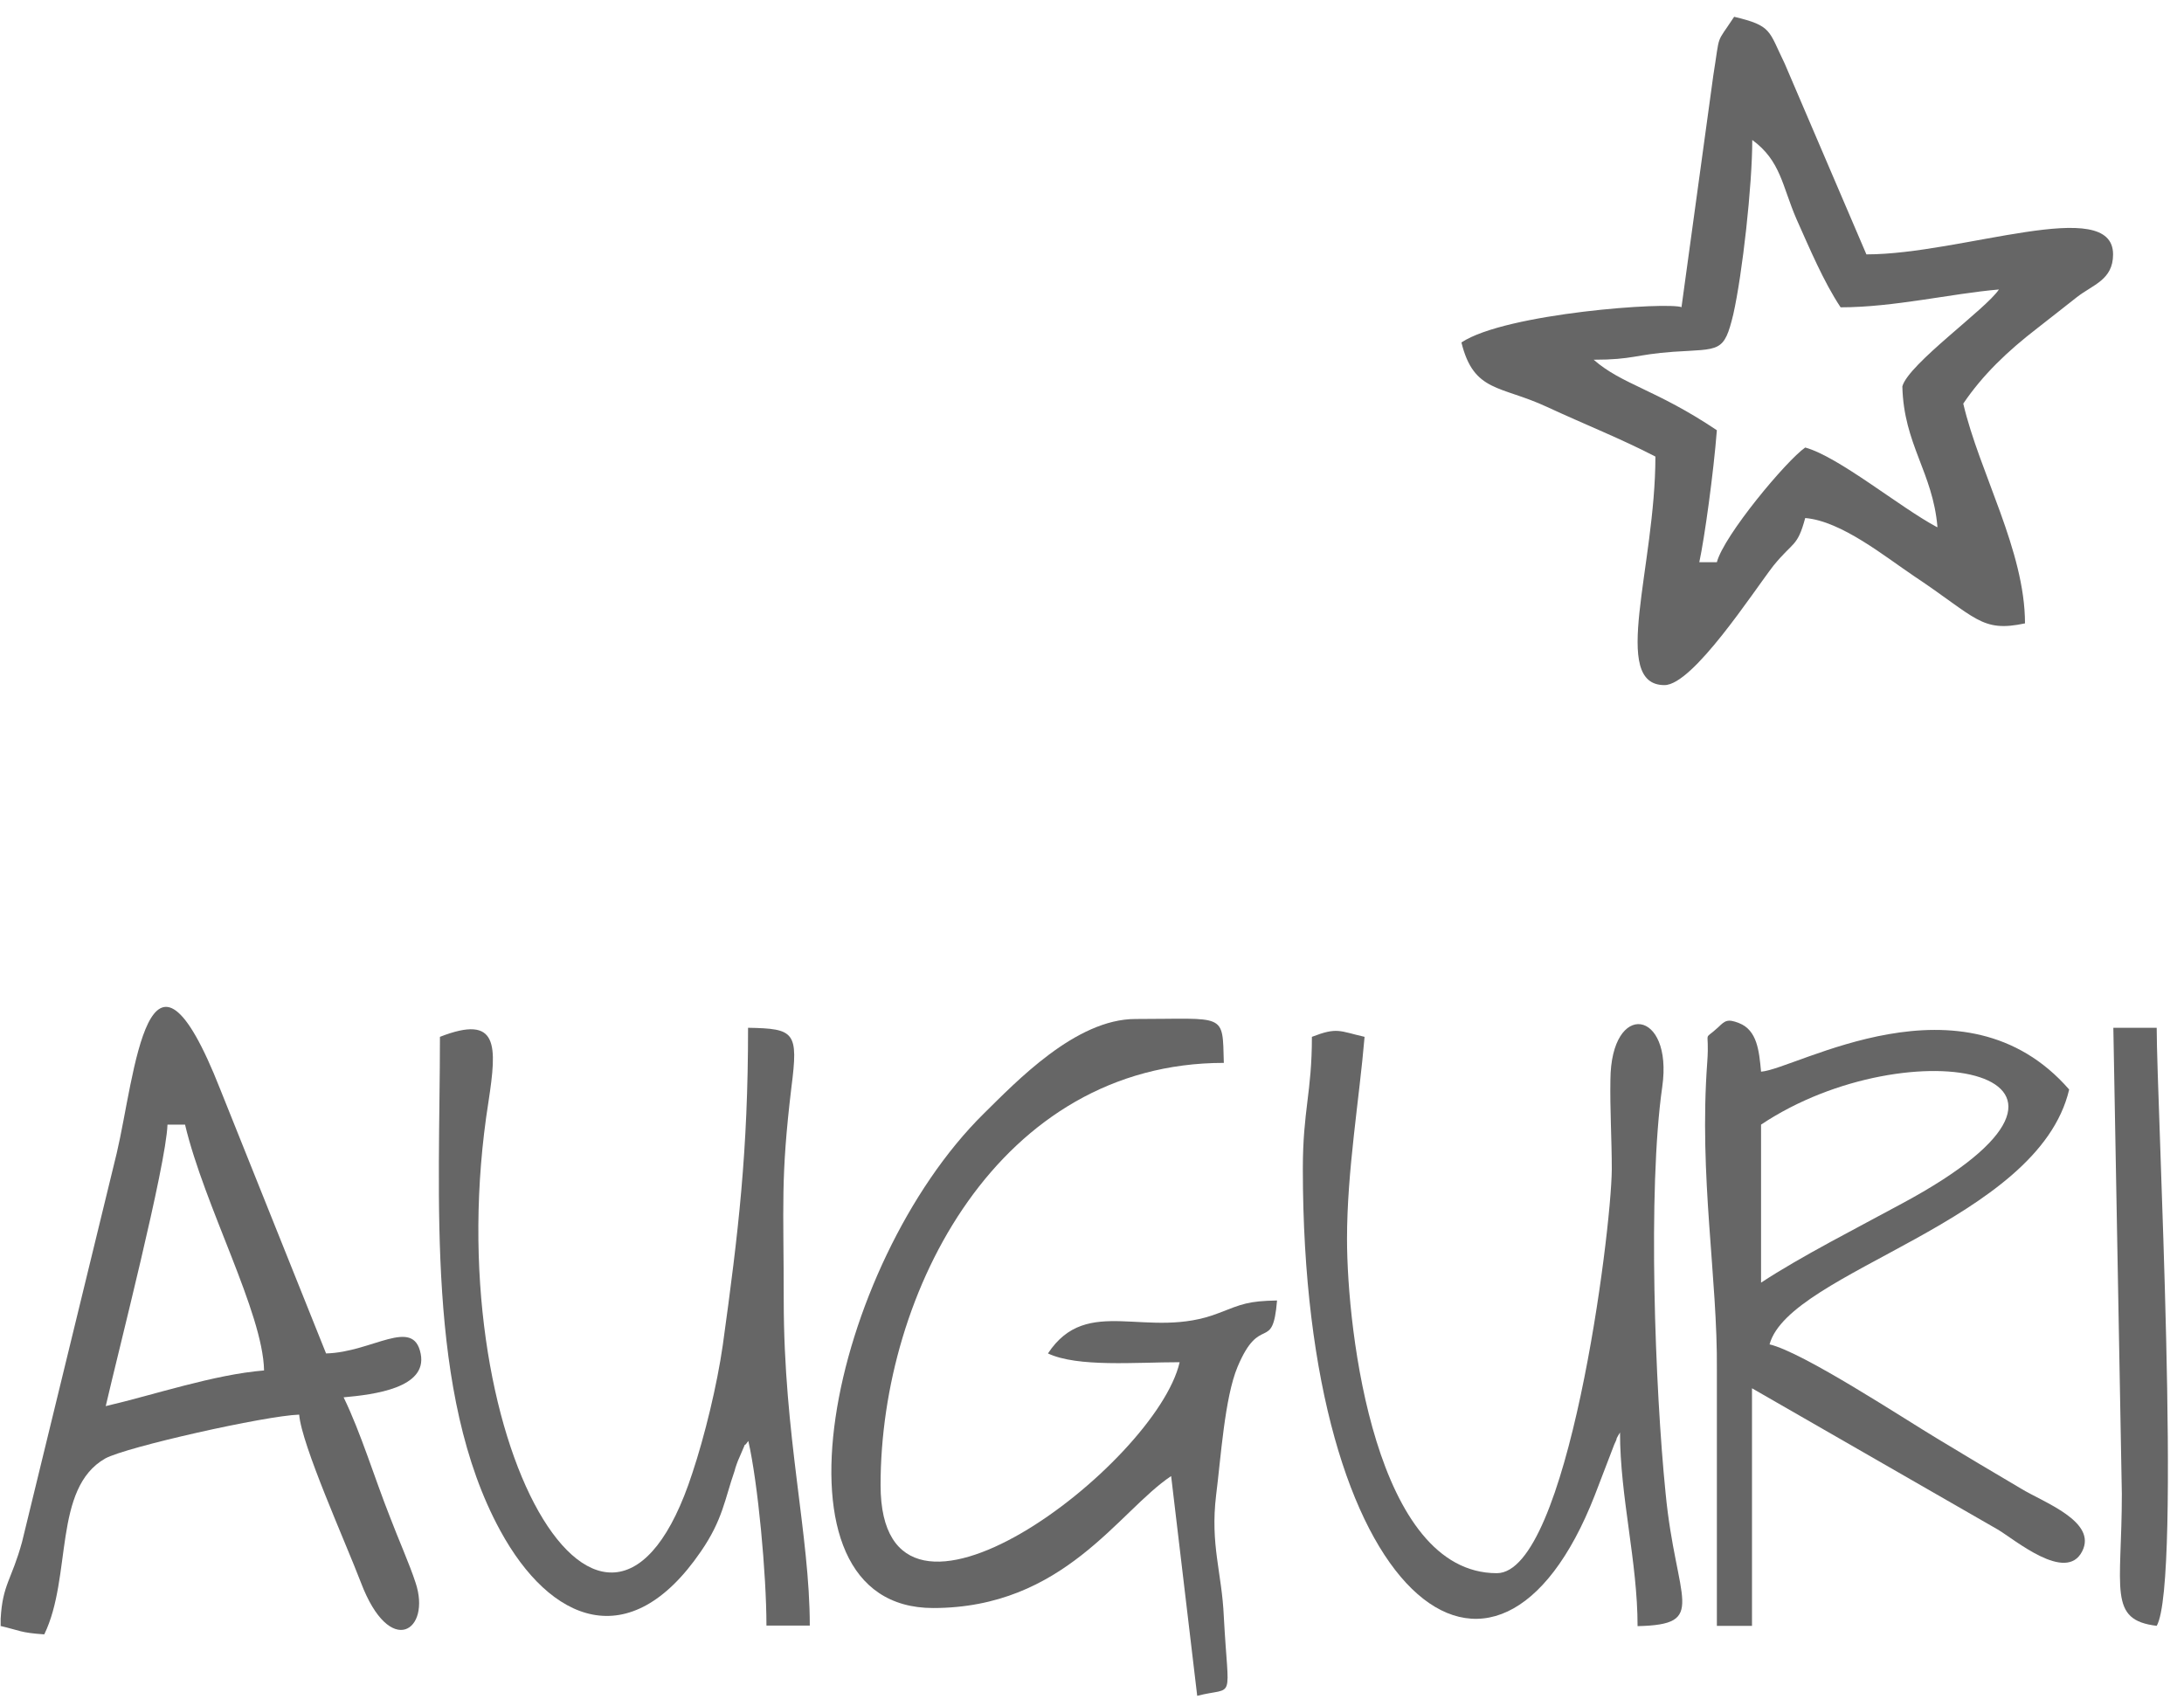
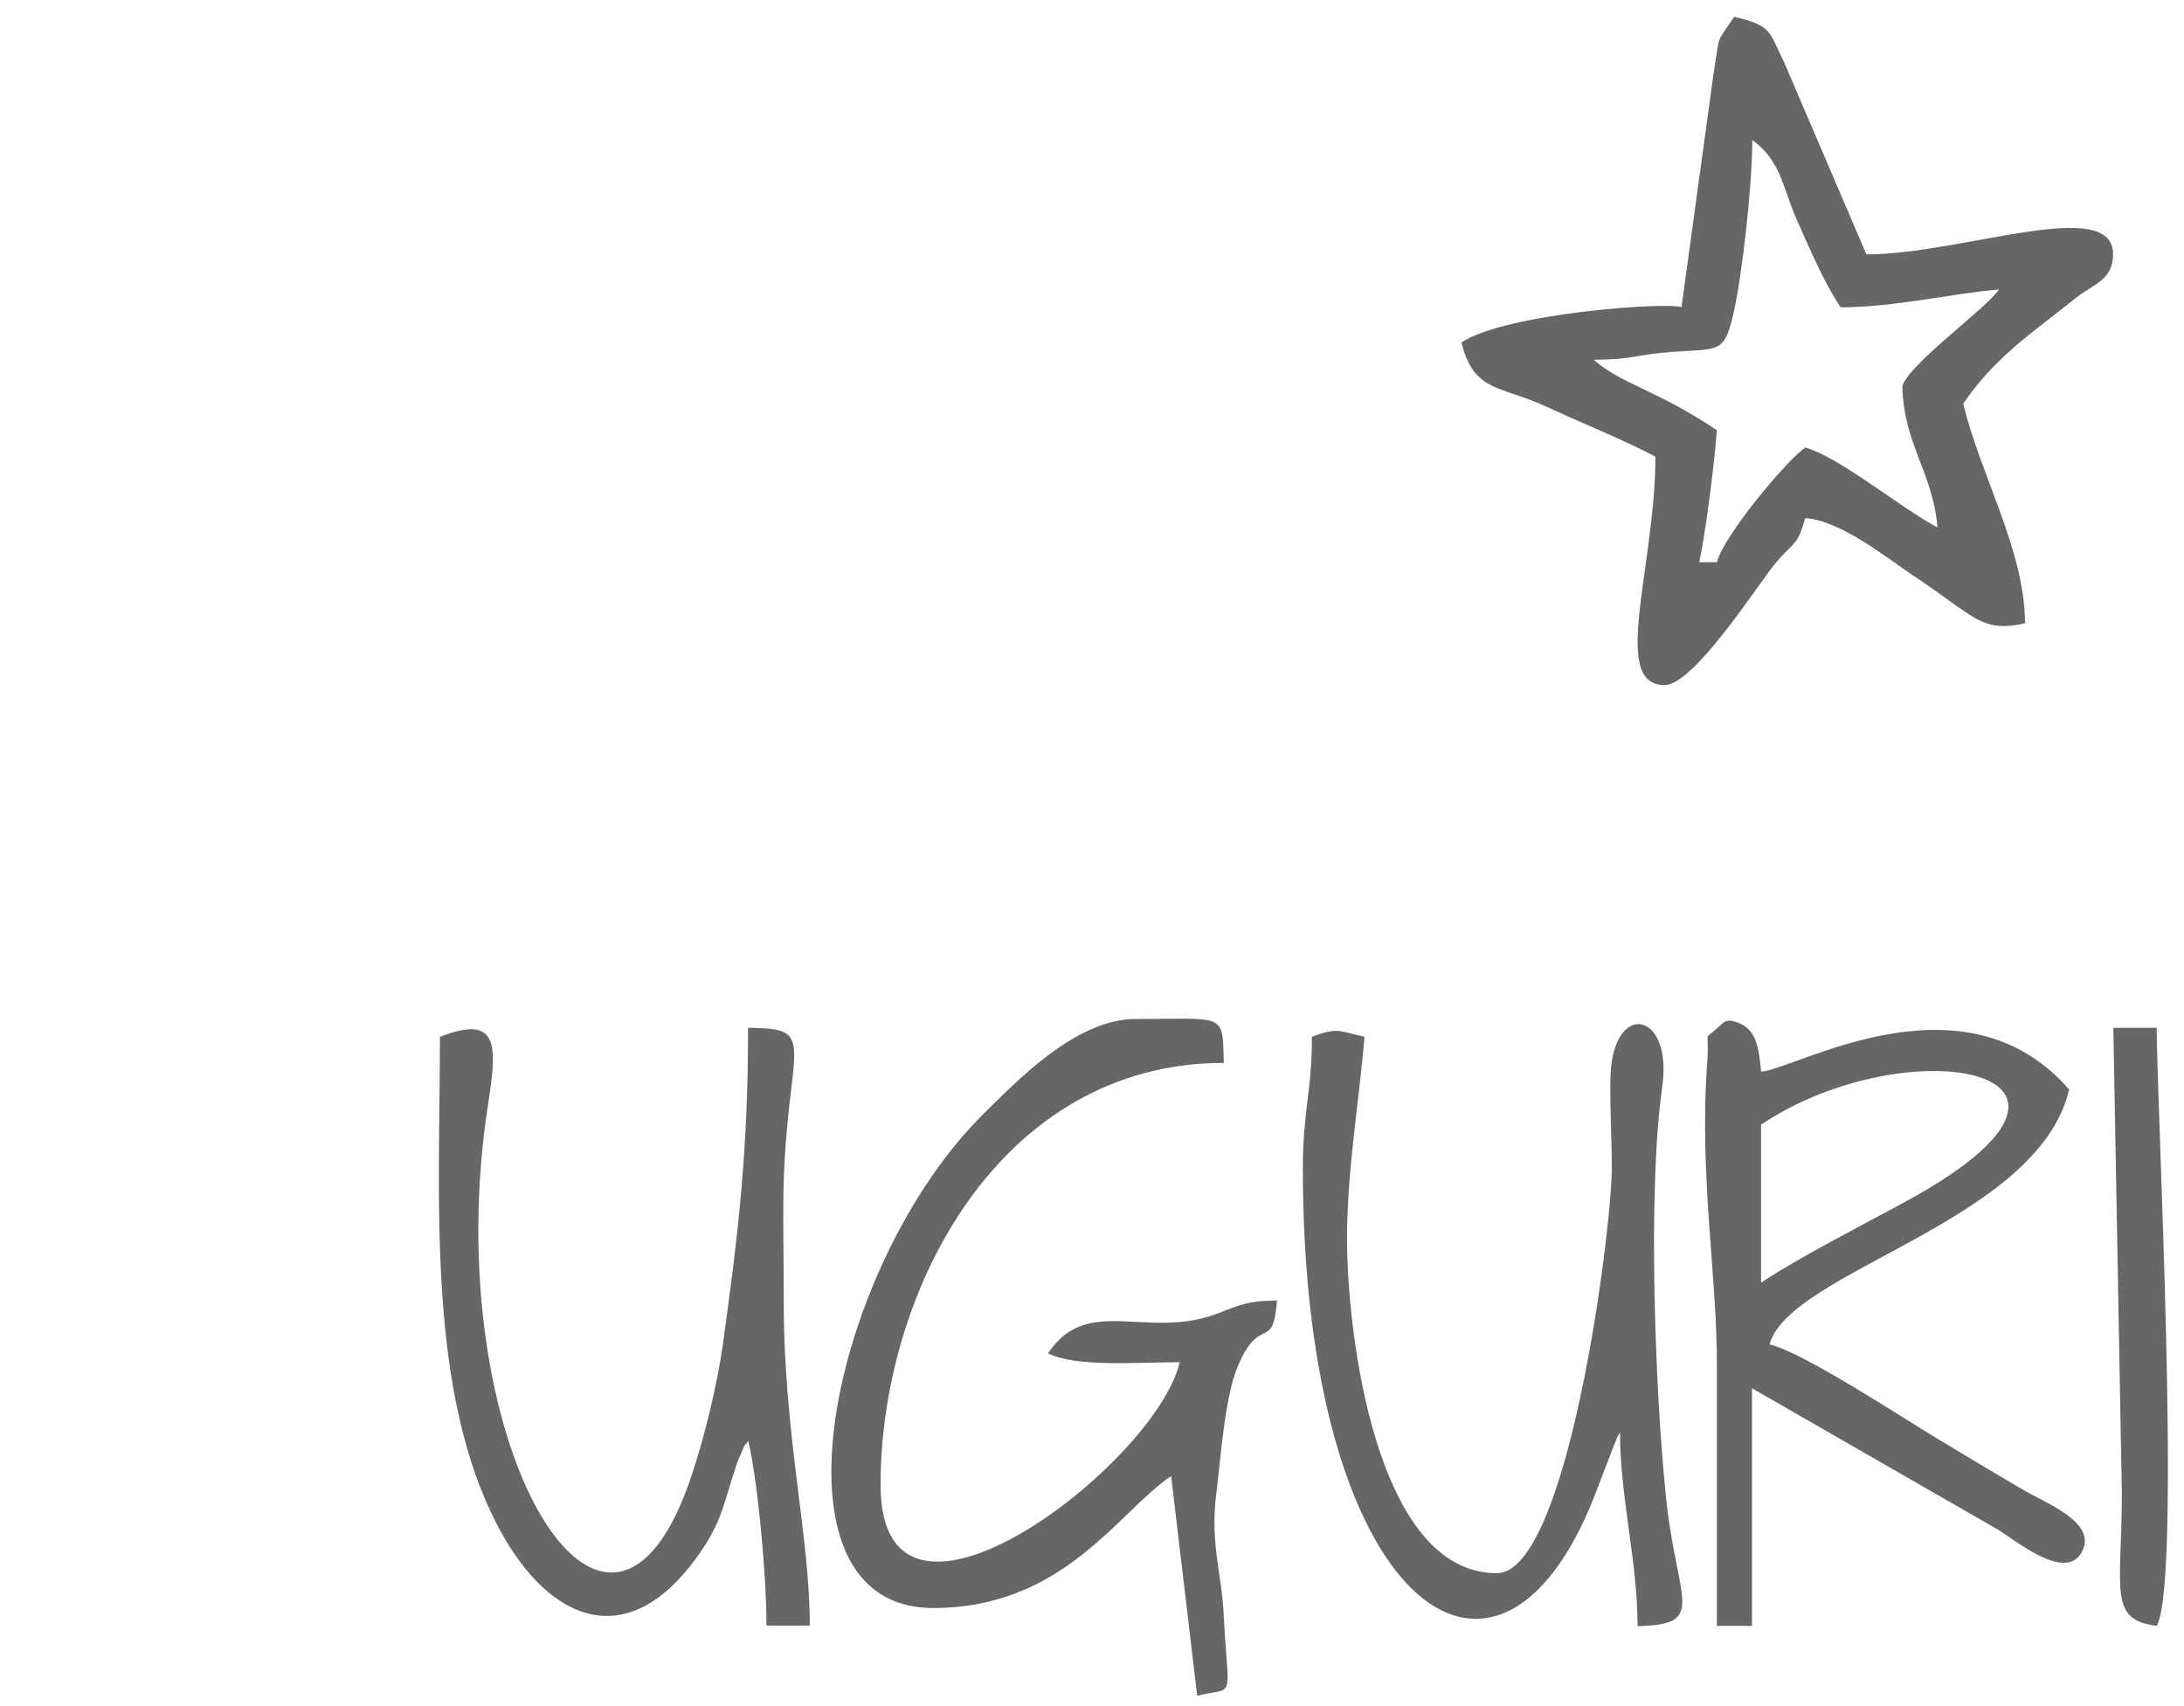
<svg xmlns="http://www.w3.org/2000/svg" width="128" height="100" viewBox="0 0 128 100" fill="none">
  <path fill-rule="evenodd" clip-rule="evenodd" d="M113.519 30.894C111.348 29.736 107.778 26.777 105.8 26.23C104.691 27.002 101.04 31.376 100.622 32.952H99.593C99.899 31.537 100.429 27.71 100.622 25.217C97.052 22.821 95.075 22.548 93.402 21.085C95.718 21.085 95.83 20.779 98.082 20.618C100.815 20.441 101.04 20.683 101.587 18.415C102.118 16.051 102.697 10.873 102.697 8.204C104.369 9.426 104.45 10.906 105.286 12.835C106.042 14.524 106.878 16.518 107.875 18.013C110.994 18.013 114.339 17.209 117.153 16.968C116.397 18.11 111.863 21.326 111.493 22.644C111.573 26.053 113.278 27.678 113.551 30.894H113.519ZM98.58 18.013C97.824 17.675 88.24 18.351 85.651 20.072C86.375 23.014 87.935 22.58 90.668 23.851C92.92 24.896 95.01 25.716 97.02 26.761C97.02 33.225 94.351 40.156 97.551 40.156C99.223 40.156 102.761 34.673 103.935 33.161C105.109 31.714 105.334 32.084 105.8 30.363C107.923 30.54 110.48 32.63 112.184 33.772C115.835 36.2 116.108 37.085 118.681 36.538C118.681 32.277 116.012 27.71 115.063 23.657C116.205 21.969 117.652 20.586 119.405 19.235C120.402 18.463 120.852 18.094 121.72 17.418C122.669 16.678 123.843 16.405 123.843 14.91C123.843 11.42 114.982 14.91 109.386 14.91L104.594 3.718C103.646 1.788 103.871 1.515 101.635 0.984C100.526 2.672 100.831 1.836 100.413 4.425L98.548 18.013H98.58Z" fill="#666666" />
  <path fill-rule="evenodd" clip-rule="evenodd" d="M54.68 94.251C62.367 94.251 65.551 88.575 68.638 86.517L70.166 99.397C72.417 98.818 71.999 99.896 71.726 94.766C71.613 92.161 70.922 90.569 71.275 87.626C71.549 85.487 71.774 81.918 72.53 80.117C73.865 76.933 74.588 79.345 74.845 76.225C73.141 76.257 72.787 76.434 71.42 76.965C67.272 78.589 63.734 75.823 61.418 79.329C63.171 80.149 66.548 79.843 69.137 79.843C67.77 85.825 51.609 98.175 51.609 87.047C51.609 75.678 58.572 62.299 71.726 62.299C71.645 59.324 71.871 59.726 66.548 59.726C63.042 59.726 59.553 63.409 57.655 65.274C48.682 74.135 44.453 94.251 54.696 94.251H54.68Z" fill="#666666" />
-   <path fill-rule="evenodd" clip-rule="evenodd" d="M6.197 82.416C6.921 79.264 9.735 68.313 9.816 65.917H10.845C11.986 70.725 15.412 76.933 15.476 80.326C12.517 80.567 8.979 81.773 6.197 82.416ZM0.006 95.297C1.18 95.57 1.18 95.699 2.595 95.795C4.236 92.418 3.094 87.24 6.165 85.487C7.387 84.812 15.556 82.979 17.534 82.915C17.679 84.7 20.236 90.36 21.152 92.756C22.857 97.258 25.301 95.57 24.352 92.756C24.015 91.711 23.323 90.151 22.873 88.961C21.924 86.565 21.168 84.024 20.139 81.901C21.924 81.741 25.044 81.355 24.658 79.361C24.24 77.158 21.812 79.264 19.11 79.329L12.919 63.875C8.658 53.021 7.902 63.103 6.841 67.59L1.293 90.376C0.682 92.611 0.151 92.852 0.039 94.879V95.313L0.006 95.297Z" fill="#666666" />
  <path fill-rule="evenodd" clip-rule="evenodd" d="M103.212 75.18V65.917C111.927 60.096 125.917 62.782 111.461 70.549C108.92 71.931 105.527 73.652 103.212 75.18ZM100.623 89.62V95.297H102.681V81.371L117.089 89.652C118.07 90.231 121.077 92.788 122.026 90.939C122.942 89.186 119.775 88.06 118.456 87.256C116.623 86.179 115.368 85.423 113.632 84.378C111.541 83.124 105.688 79.264 103.71 78.798C104.884 74.472 119.453 71.626 121.27 63.859C115.079 56.751 105.254 62.669 103.212 62.814C103.099 61.592 102.986 60.386 101.925 59.968C101.234 59.694 101.089 59.839 100.703 60.209C99.754 61.093 100.204 60.209 100.06 62.235C99.561 69.005 100.671 74.874 100.623 80.326C100.623 83.429 100.623 86.517 100.623 89.62Z" fill="#666666" />
  <path fill-rule="evenodd" clip-rule="evenodd" d="M76.888 60.772C76.888 64.052 76.357 65.065 76.357 68.506C76.357 93.865 87.694 102.42 93.467 87.642L94.608 84.667C94.641 84.571 94.753 84.394 94.753 84.297C94.785 84.233 94.866 84.088 94.946 83.96C94.946 87.739 95.975 91.534 95.975 95.313C100.156 95.216 98.227 93.897 97.615 87.497C97.004 81.451 96.554 69.745 97.422 63.698C98.066 59.163 94.415 58.601 94.383 63.296C94.351 64.985 94.464 66.818 94.464 68.538C94.431 72.333 91.875 92.209 87.726 92.209C80.618 92.209 78.946 78.106 78.946 72.607C78.946 68.619 79.669 64.422 79.975 60.772C78.496 60.434 78.383 60.193 76.888 60.772Z" fill="#666666" />
  <path fill-rule="evenodd" clip-rule="evenodd" d="M25.784 60.772C25.784 70.13 24.948 81.708 29.321 89.717C32.248 95.088 36.895 97.049 41.076 90.939C42.363 89.073 42.475 87.867 43.054 86.211C43.086 86.05 43.247 85.6 43.328 85.439C43.939 84.056 43.408 85.101 43.858 84.458C44.421 86.918 44.92 92.273 44.92 95.281H47.46C47.46 89.942 45.933 84.185 45.933 76.209C45.933 70.597 45.74 69.101 46.383 63.73C46.801 60.482 46.576 60.289 43.842 60.241C43.842 67.509 43.279 72.205 42.363 78.83C42.025 81.194 41.301 84.169 40.578 86.34C35.641 101.552 25.478 84.41 28.63 64.567C29.128 61.286 29.241 59.421 25.784 60.772Z" fill="#666666" />
  <path fill-rule="evenodd" clip-rule="evenodd" d="M126.4 95.296C127.879 92.724 126.4 64.663 126.4 60.241H123.859L124.357 87.562C124.357 93.142 123.521 94.959 126.416 95.296H126.4Z" fill="#666666" />
</svg>